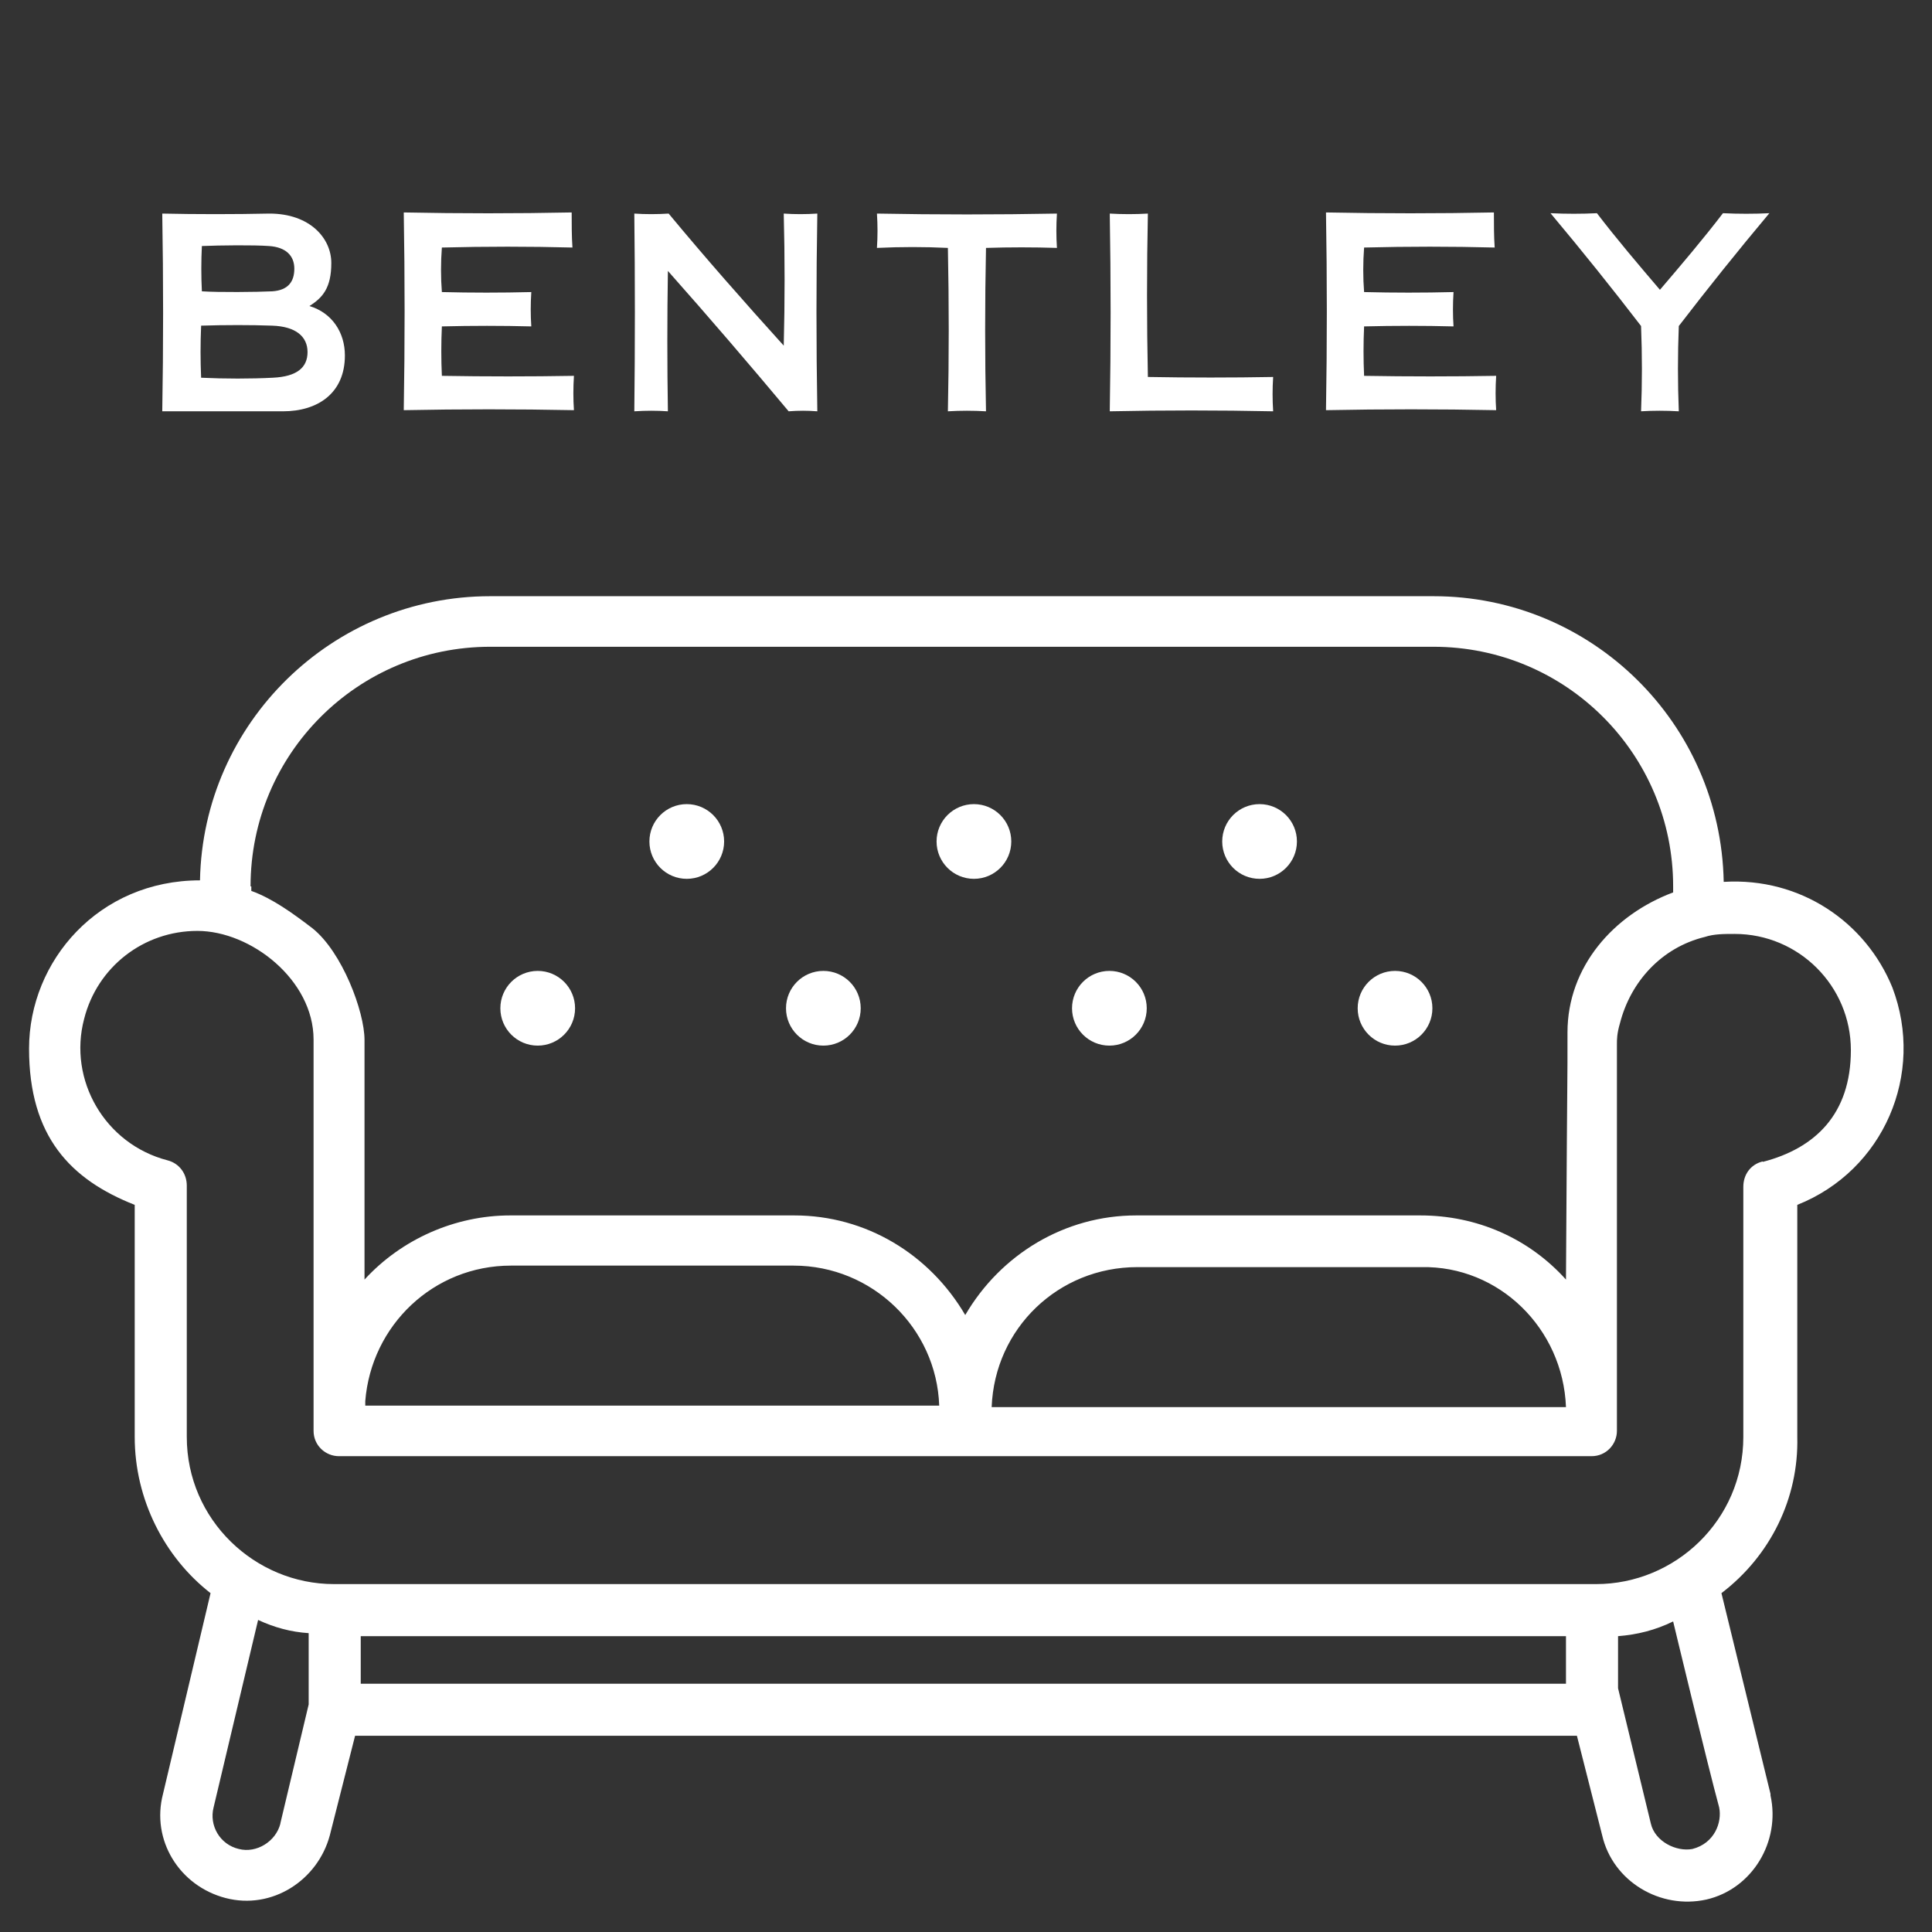
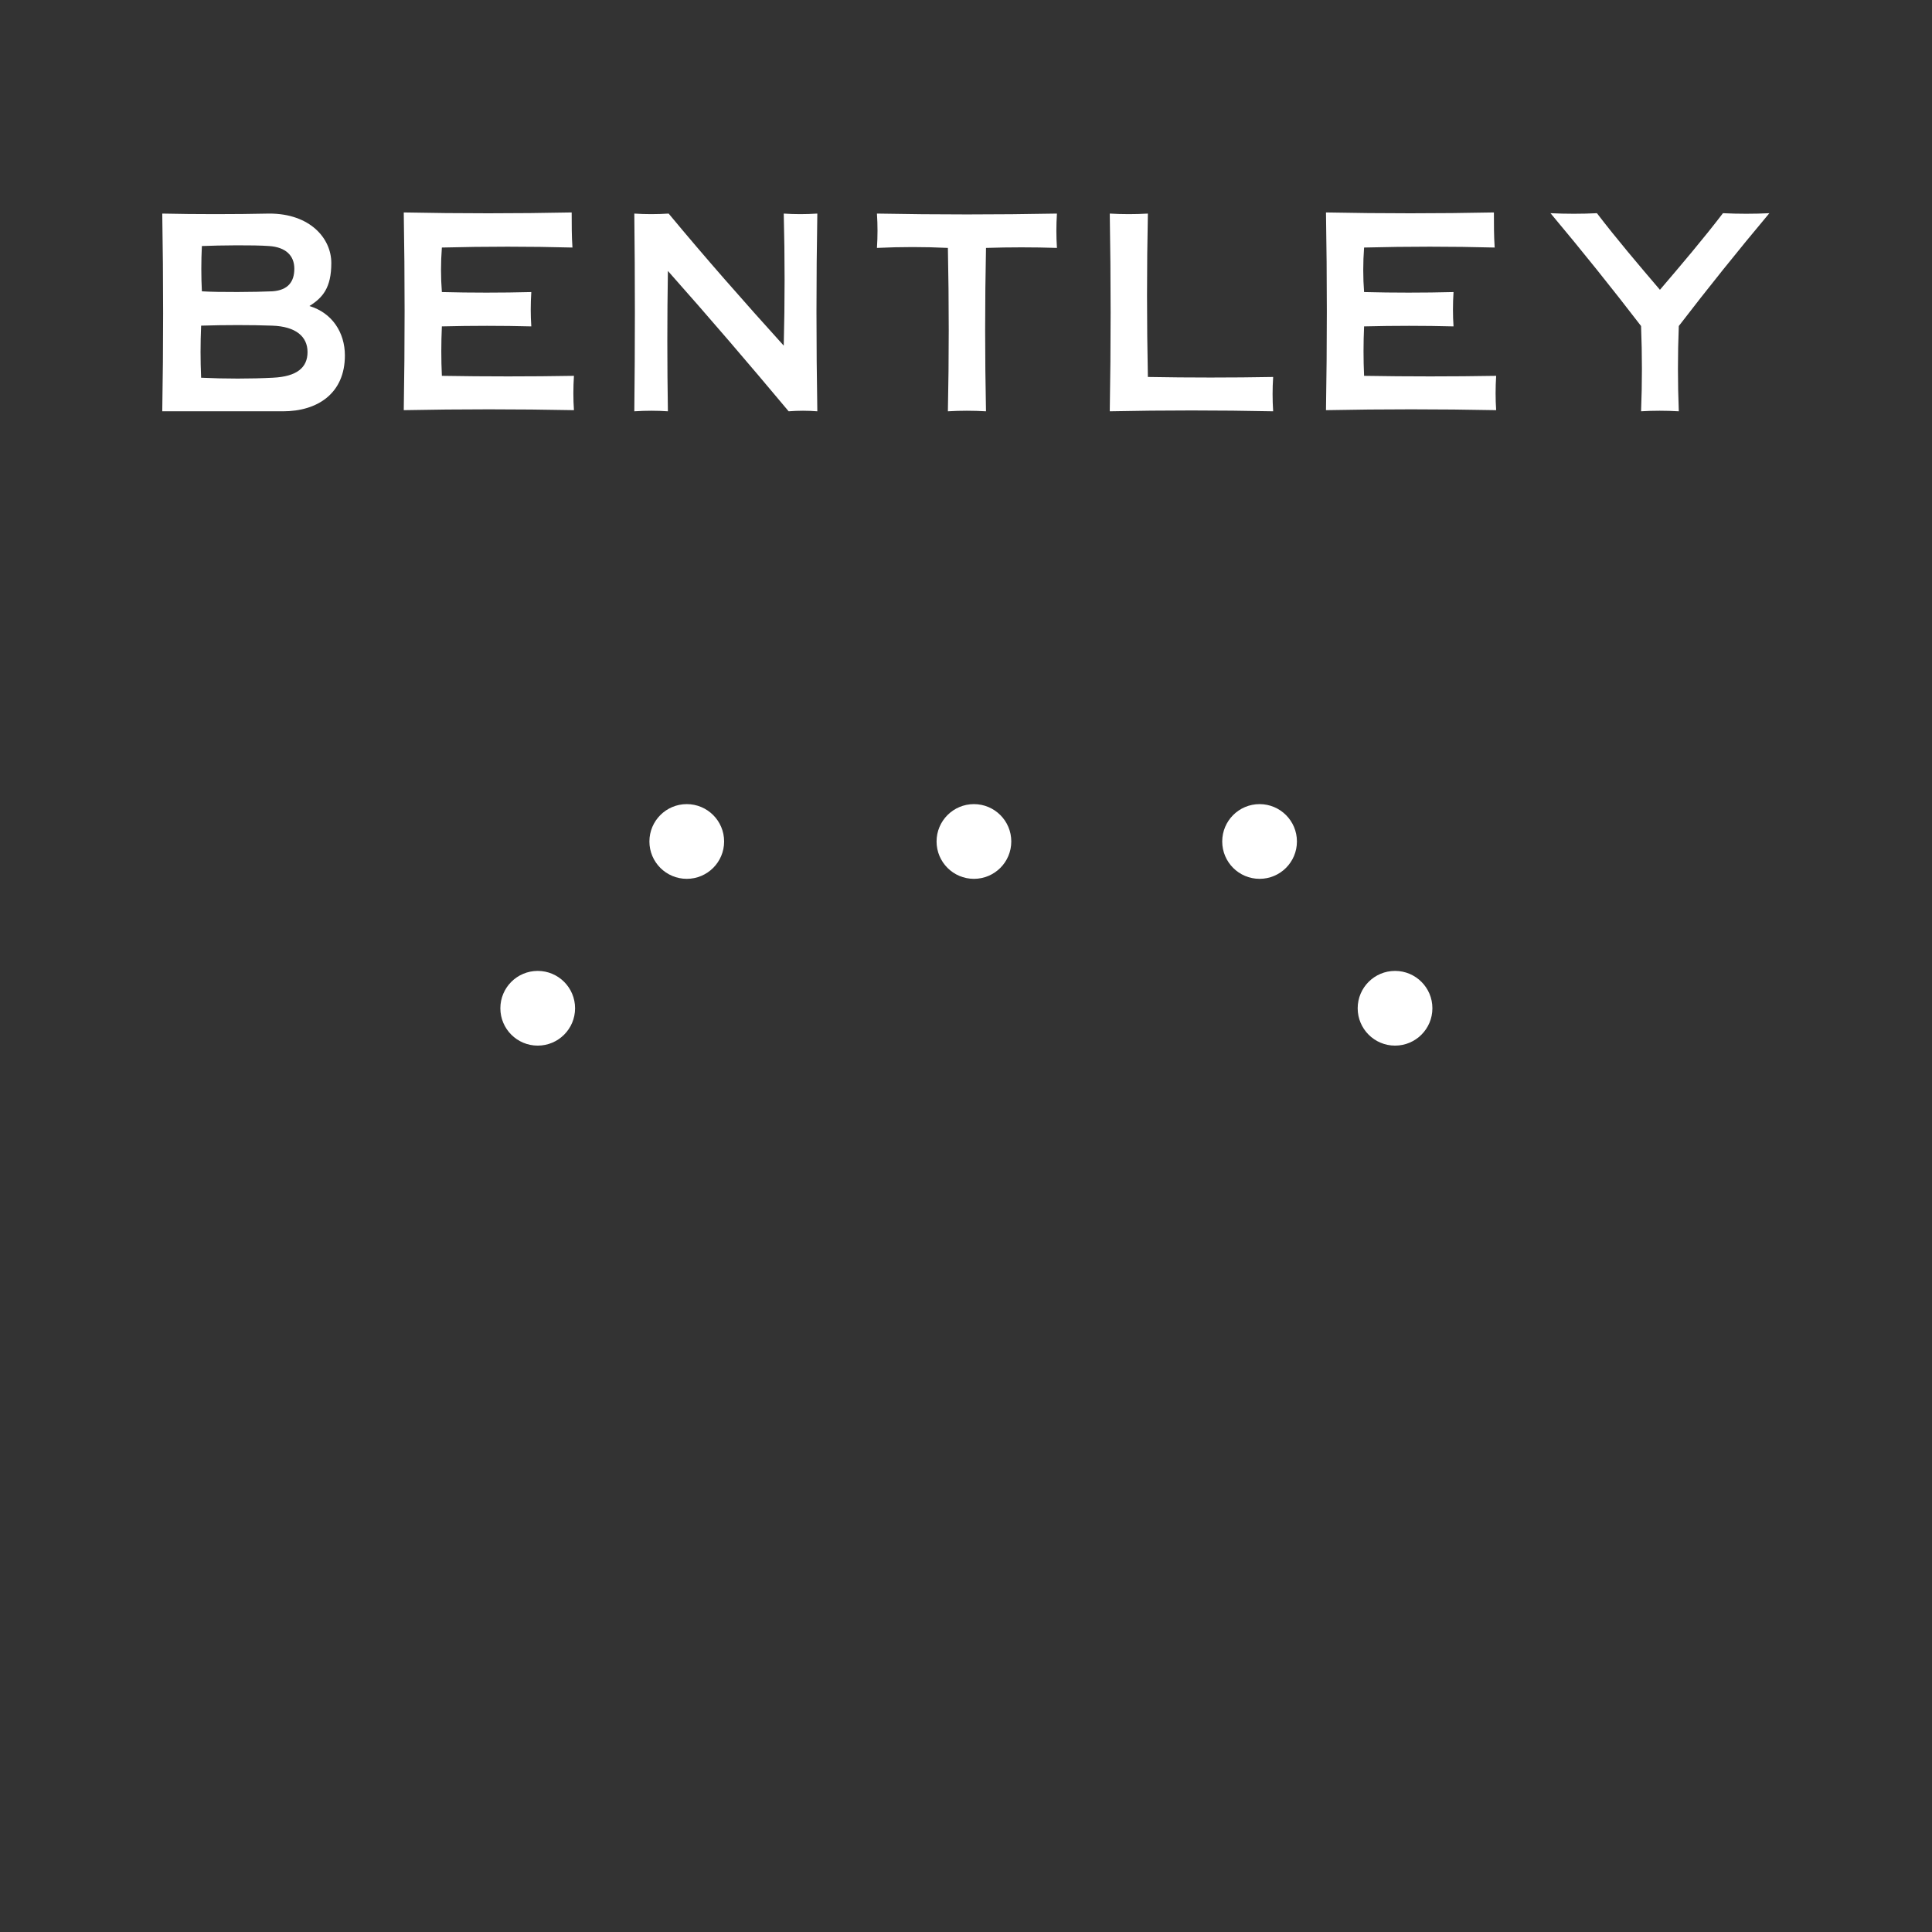
<svg xmlns="http://www.w3.org/2000/svg" id="Layer_1" viewBox="0 0 512 512">
  <rect x="0" y="0" width="512" height="512" fill="#333333" stroke="none" />
  <defs>
    <style>      .st0 {        fill-rule: evenodd;      }      .st0, .st1 {        fill: #fff;      }    </style>
  </defs>
  <g>
    <path id="path2" class="st0" d="M71.3,65.2c4.5.3,6.7,2.6,6.7,6s-1.6,5.7-5.8,6c-4.2.2-14.3.3-18.7,0-.2-3.9-.2-8,0-12,5-.2,13.6-.3,17.8,0M72.1,86.3c6.3.2,9.4,2.9,9.4,7s-2.8,6.5-9.2,6.8c-5.8.3-12.7.3-19,0-.2-4.7-.2-8.9,0-13.8,6.3-.2,13.3-.2,18.8,0M43,109c.3-17.2.3-34.7,0-52.4,8.9.2,19.1.2,28.4,0,10.7,0,16.4,6.5,16.4,13.1s-2.3,9.2-5.8,11.4c6,1.8,9.4,7,9.4,13.1,0,10.1-7.3,14.8-16.4,14.8h-32Z" />
    <path id="path4" class="st0" d="M337.4,99.9c-.2,3.1-.2,6,0,9.1-14.4-.3-28.9-.3-43.3,0,.3-17.5.3-34.9,0-52.4,3.4.2,6.7.2,10.1,0-.3,14.4-.3,28.9,0,43.3,11,.2,22.2.2,33.3,0" />
    <path id="path6" class="st0" d="M177.2,56.6c9.7,11.7,20,23.4,30.5,35,.3-11.7.3-23.4,0-35,2.9.2,5.8.2,8.9,0-.3,17.2-.3,34.7,0,52.4-2.6-.2-5-.2-7.6,0-10.2-12.2-20.9-24.7-32-37.2-.2,12.3-.2,24.8,0,37.2-2.9-.2-5.8-.2-8.9,0,.2-17.5.2-34.9,0-52.4,2.9.2,6,.2,9.1,0" />
    <path id="path8" class="st0" d="M151.7,65.6c-11.4-.3-22.9-.3-34.6,0-.3,3.9-.3,8,0,11.8,7.8.2,15.7.2,23.7,0-.2,3.1-.2,6.2,0,9.1-7.8-.2-15.6-.2-23.7,0-.2,4.4-.2,8.8,0,13.1,11.7.2,23.4.2,35,0-.2,3.1-.2,6.2,0,9.1-15.1-.3-30-.3-45.1,0,.3-17.5.3-34.9,0-52.4,14.9.3,29.9.3,44.5,0,0,3.2,0,6.3.2,9.2" />
    <path id="path10" class="st0" d="M434.9,109c.3-7.5.3-14.9,0-22.6-7.6-9.9-15.7-20-24-29.9,4.1.2,8.3.2,12.3,0,5.2,6.8,10.9,13.5,16.7,20.3,5.8-6.8,11.5-13.5,16.7-20.3,4.1.2,8.3.2,12.3,0-8.3,9.9-16.4,20-24,29.9-.3,7.5-.3,15.1,0,22.6-3.4-.2-6.8-.2-10.1,0" />
    <path id="path12" class="st0" d="M396.1,65.6c-11.4-.3-22.9-.3-34.6,0-.3,3.9-.3,8,0,11.8,7.8.2,15.7.2,23.7,0-.2,3.1-.2,6.2,0,9.1-7.8-.2-15.7-.2-23.7,0-.2,4.4-.2,8.8,0,13.1,11.7.2,23.4.2,35,0-.2,3.1-.2,6.2,0,9.1-15.1-.3-30-.3-45.1,0,.3-17.5.3-34.9,0-52.4,14.9.3,29.9.3,44.5,0,0,3.2,0,6.3.2,9.2" />
    <path id="path14" class="st0" d="M251.2,109c.3-14.3.3-28.7,0-43.3-6.2-.3-12.5-.3-18.8,0,.2-3.1.2-6,0-9.1,15.9.3,31.8.3,47.7,0-.2,3.1-.2,6,0,9.1-6.3-.2-12.5-.2-18.8,0-.3,14.4-.3,28.9,0,43.3-3.4-.2-6.8-.2-10.1,0" />
  </g>
  <g>
-     <path class="st1" d="M456.8,233.7c-.8-42.2-35.1-75.7-76.9-75.7h-250c-41.8,0-76.1,33.5-76.9,75.3-26.8,0-45.3,21.3-45.3,44.6s11,34.7,28,41.4v61.5c0,16.6,7.9,31.9,20.1,41.4l-12.6,53.2c-3.2,12.2,4.3,24.4,16.6,27.6,12.3,3.2,24.4-4.7,27.6-16.6l6.7-26.4h323.8l6.7,26.4c2.8,12.2,15.4,19.7,27.6,17,12.2-2.8,19.7-15.4,17-27.6v-.4l-13-53.2c13-9.9,20.5-25.2,20.1-41.4v-61.5c22.9-9.1,33.9-34.7,25.2-57.6-7.1-17.4-24.4-29.2-44.6-28h-.1ZM66.4,234.9c0-35.1,28.4-63.5,63.5-63.5h250c35.1,0,63.5,28.4,63.5,63.5v1.6c-15.8,5.9-28,19.7-28,37.1s0-1.6-.4,65.5c-9.9-11-23.7-17-38.6-17h-75.3c-18.9,0-35.9,10.3-45.3,26.4-9.5-16.2-26.4-26.4-45.3-26.4h-75.3c-14.6,0-28.8,6.3-38.6,17v-63.5c0-7.5-5.9-23.3-13.8-29.6-5.1-3.9-10.6-7.9-16.2-9.9v-1.2h-.2ZM96.8,371.3c1.6-20.1,18.1-35.9,38.6-35.9h74.9c20.9,0,37.9,16.6,38.6,37.1H96.8v-1.2ZM415,372.9h-152.2c.8-20.9,17.7-37.1,38.6-37.1h75.3c20.5-.4,37.5,16.2,38.3,37.1ZM74.3,483.3c-1.2,4.7-6.3,7.9-11,6.7-5.1-1.2-7.9-6.3-6.7-11l11.8-49.7c4.3,2,8.7,3.2,13.4,3.5v18.9l-7.5,31.5h0ZM95.6,433.6h319.4v12.6H95.6v-12.6ZM448.5,490c-4.3.8-9.9-2-11-6.7l-8.7-35.9v-13.8c5.1-.4,9.9-1.6,14.6-3.9,0,0,9.1,37.9,12.2,49.3.8,3.9-1.2,9.5-7.1,11h0ZM467.1,307.8c-3.2.8-5.1,3.5-5.1,6.7v66.3c0,22.1-18.1,39-39,39H88.5c-20.9,0-39-17-39-39v-66.6c0-3.2-2-5.9-5.1-6.7-16.6-4.3-26.4-21.3-22.1-37.5,3.5-13.8,15.8-23.3,30-23.3s30.8,13,30.8,28.8v103.7c0,3.9,3.2,6.7,6.7,6.7h332c3.9,0,6.7-3.2,6.7-6.7v-102.5c0-1.2,0-2.8.8-5.5,2.8-11,11-20.1,22.5-22.9,2.4-.8,5.1-.8,7.9-.8,17,0,30.8,13.8,30.8,30.8s-9.5,26-23.3,29.6h0Z" />
    <circle class="st1" cx="142.5" cy="267.2" r="9.9" />
-     <circle class="st1" cx="218.2" cy="267.2" r="9.9" />
-     <circle class="st1" cx="294" cy="267.2" r="9.9" />
    <circle class="st1" cx="369.7" cy="267.2" r="9.9" />
    <circle class="st1" cx="182" cy="223" r="9.9" />
    <circle class="st1" cx="258.1" cy="223" r="9.9" />
    <circle class="st1" cx="333.8" cy="223" r="9.9" />
  </g>
</svg>